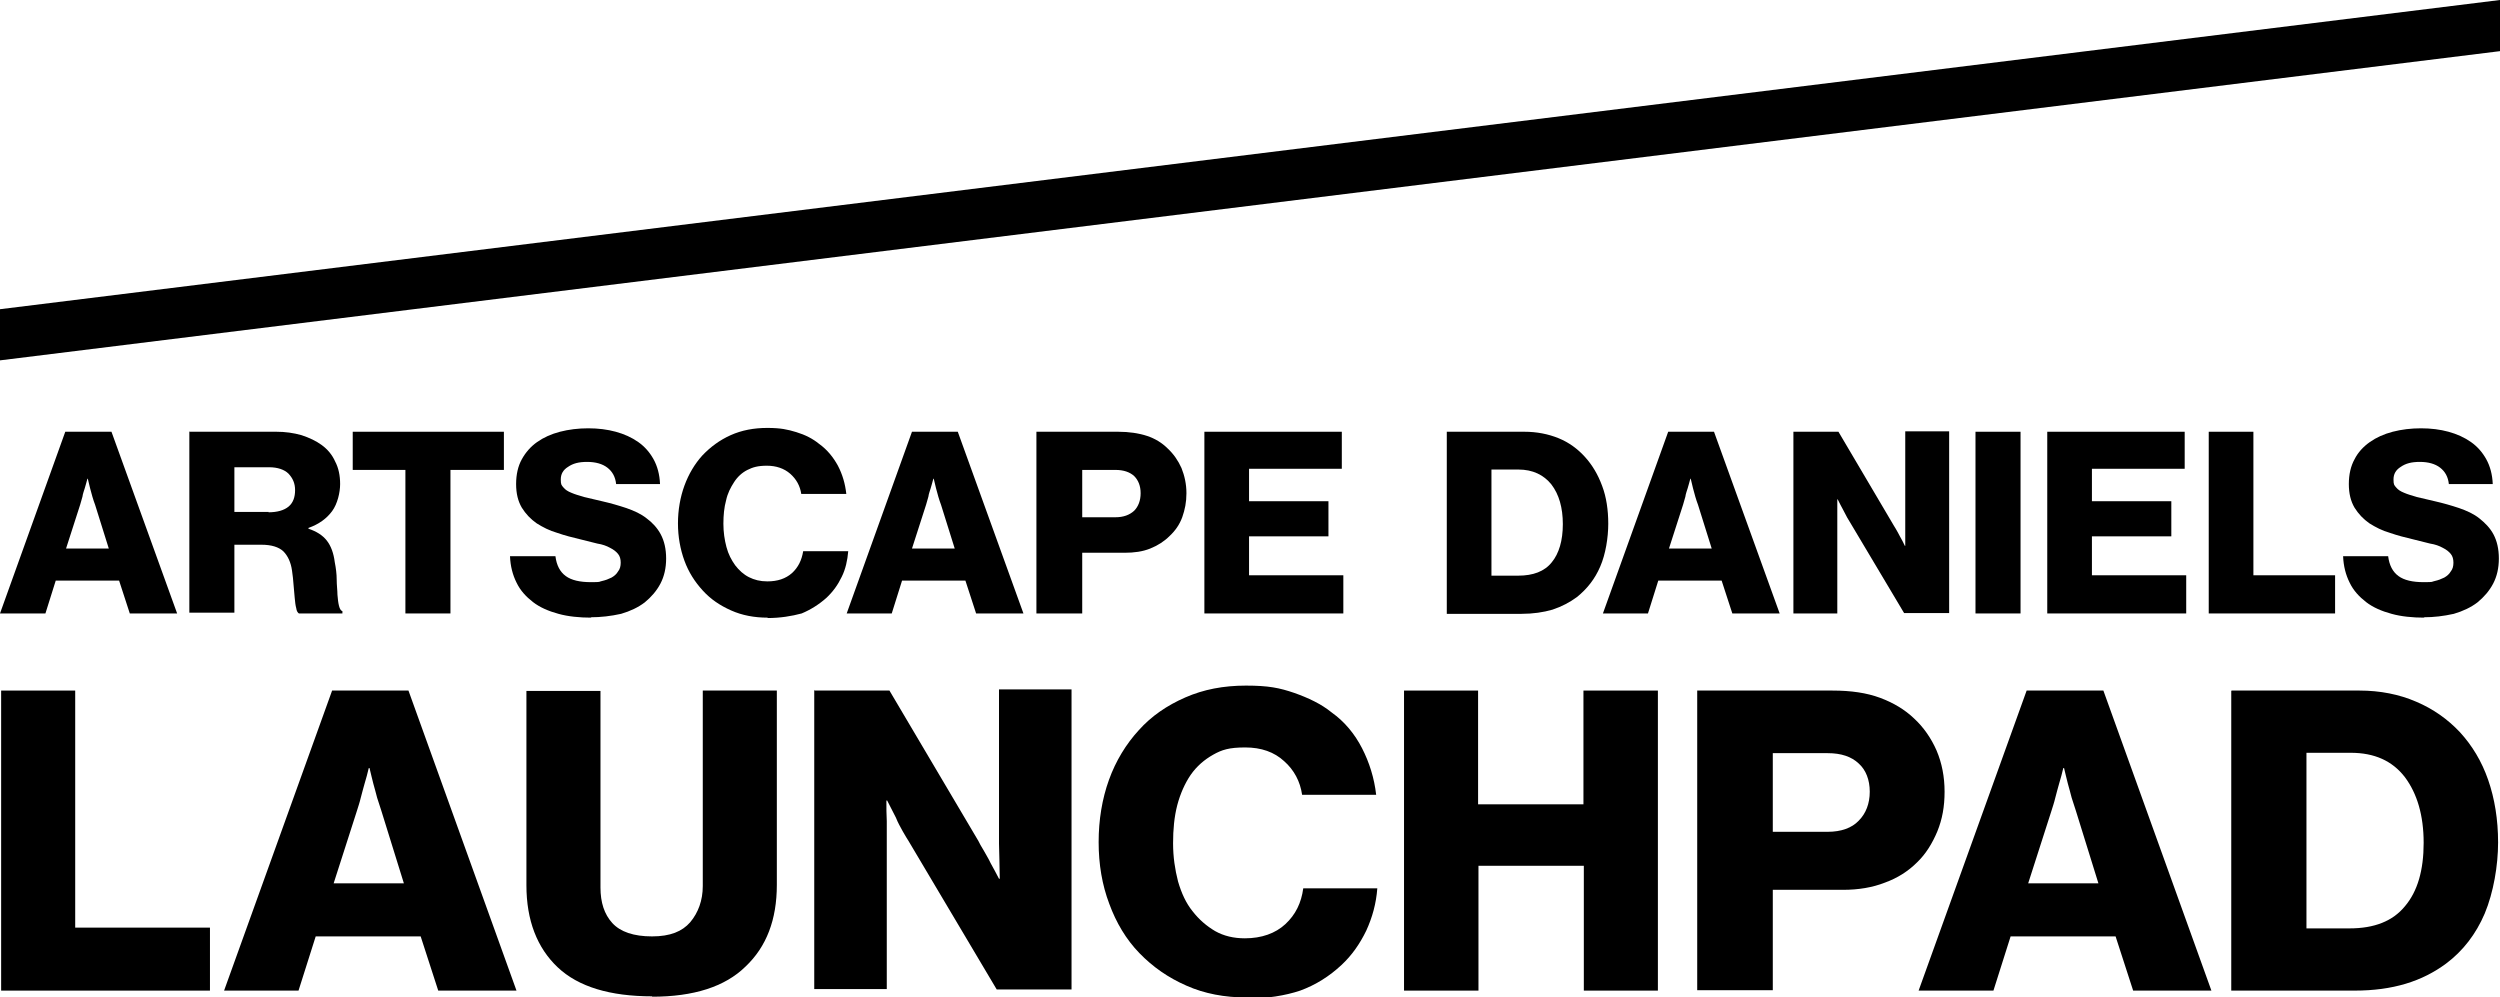
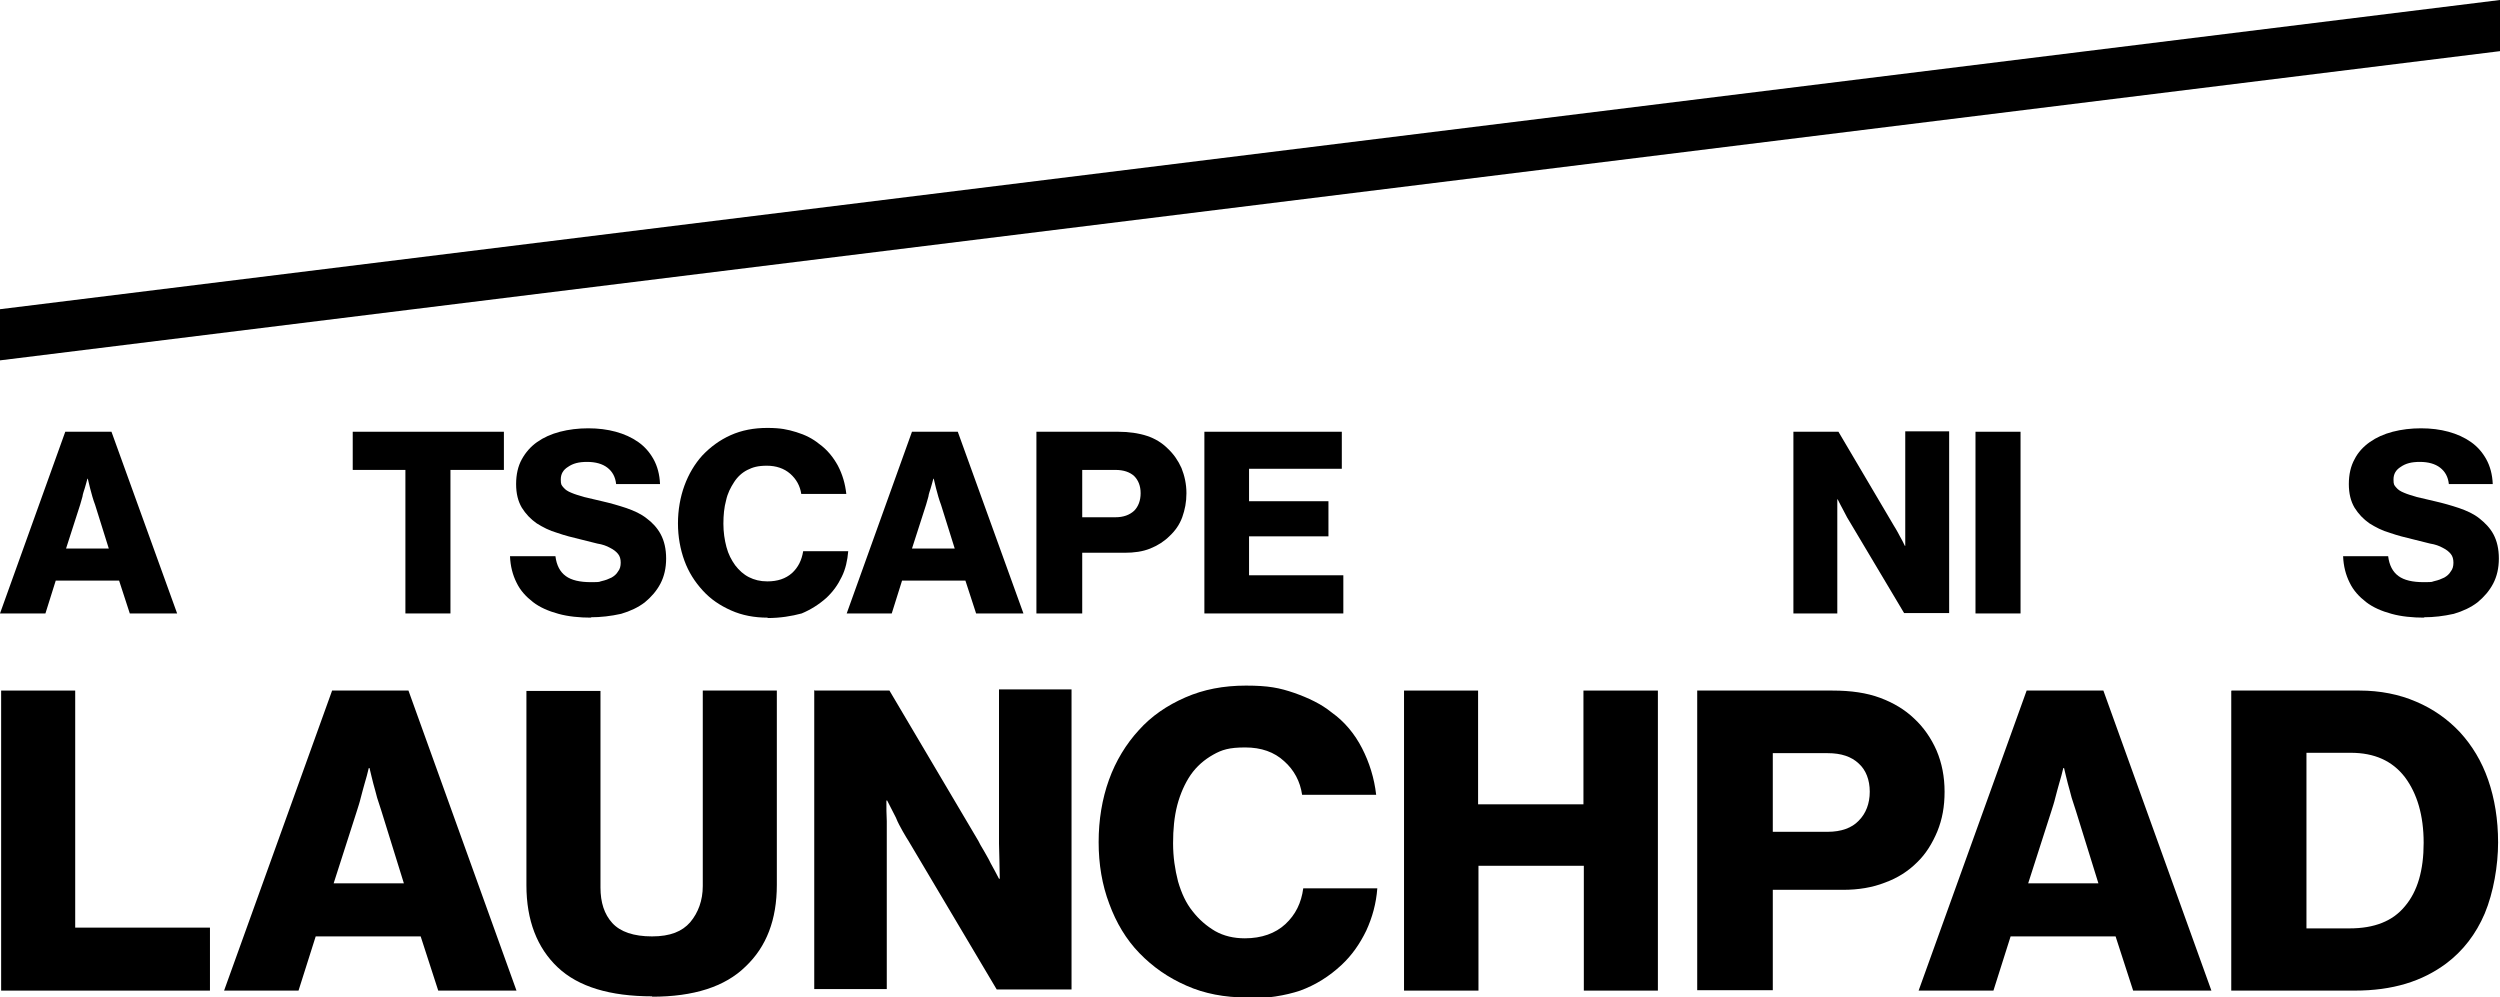
<svg xmlns="http://www.w3.org/2000/svg" id="Layer_1" version="1.1" viewBox="0 0 654.9 261.3">
  <g id="ADL">
    <g>
      <path d="M17.1,113.1h12.1l17.2,47.6h-12.4l-2.8-8.6H14.6l-2.7,8.6H0l17.1-47.6ZM28.5,143.7l-3.6-11.5c-.2-.6-.5-1.3-.7-2.1-.2-.7-.4-1.5-.6-2.2-.2-.8-.4-1.6-.6-2.5h-.1c-.2.9-.5,1.7-.7,2.5-.2.7-.5,1.4-.6,2.2-.2.7-.4,1.4-.6,2.1l-3.7,11.5h11.1Z" />
-       <path d="M49.7,113.1h22.7c2.3,0,4.5.3,6.6.9,2.1.7,3.8,1.5,5.3,2.6,1.5,1.1,2.7,2.5,3.5,4.3.9,1.7,1.3,3.7,1.3,5.9s-.7,5.2-2.1,7.1c-1.4,1.9-3.4,3.4-6.2,4.4v.2c2.1.7,3.7,1.7,4.8,3.1,1.1,1.4,1.8,3.3,2.1,5.7.3,1.5.5,3.1.5,4.5,0,1.5.2,2.9.2,4,.1,1.2.2,2.1.4,2.9.2.8.5,1.3.9,1.4v.6h-11.4c-.3-.2-.6-.6-.7-1.4-.2-.7-.3-1.6-.4-2.7-.1-1-.2-2.1-.3-3.4-.1-1.2-.2-2.5-.4-3.7-.3-2.2-1.1-3.9-2.3-5.1-1.2-1.1-3.1-1.7-5.7-1.7h-7.1v17.8h-11.8v-47.5h0ZM70.3,134.2c2.3,0,4.1-.5,5.3-1.5,1.2-1,1.7-2.5,1.7-4.3s-.6-3.1-1.7-4.3c-1.1-1.1-2.9-1.7-5.1-1.7h-9.1v11.7h9Z" />
      <path d="M106.2,123.1h-13.8v-10h39.6v10h-14v37.6h-11.8v-37.5Z" />
      <path d="M154.9,161.8c-3.1,0-6.1-.3-8.6-1-2.6-.7-4.9-1.7-6.7-3.1-1.8-1.4-3.3-3-4.3-5.1-1-2-1.6-4.3-1.7-6.9h11.9c.3,2.4,1.2,4.1,2.7,5.2,1.5,1.1,3.7,1.6,6.6,1.6s1.9-.1,2.9-.3c.9-.2,1.7-.5,2.5-.9.7-.4,1.3-.9,1.7-1.6.5-.6.7-1.4.7-2.3s-.2-1.7-.7-2.3-1.1-1.1-2.1-1.6c-.9-.5-2-.9-3.3-1.1-1.3-.3-2.7-.7-4.4-1.1-2.1-.5-4.1-1-6.1-1.7-2.1-.6-3.8-1.5-5.4-2.5-1.6-1.1-2.9-2.5-3.9-4.1-1-1.7-1.5-3.7-1.5-6.2s.5-4.7,1.5-6.5c1-1.8,2.3-3.3,4-4.5,1.7-1.2,3.7-2.1,6-2.7,2.3-.6,4.8-.9,7.4-.9s5,.3,7.2.9c2.2.6,4.2,1.5,5.9,2.7,1.7,1.2,3,2.7,4,4.5,1,1.8,1.6,4,1.7,6.5h-11.5c-.2-1.9-1-3.3-2.3-4.3-1.3-1-3.1-1.5-5.3-1.5s-3.7.4-5,1.3c-1.3.8-1.9,1.9-1.9,3.3s.2,1.5.7,2.1c.5.6,1.1,1,2.1,1.4.9.4,2,.7,3.3,1.1,1.4.3,2.9.7,4.7,1.1,2.2.5,4.3,1.1,6.4,1.8,2,.7,3.8,1.5,5.3,2.7,1.5,1.1,2.8,2.5,3.7,4.2.9,1.7,1.4,3.8,1.4,6.3s-.5,4.7-1.5,6.6c-1,1.9-2.4,3.5-4.1,4.9-1.7,1.3-3.8,2.3-6.2,3-2.7.6-5.3.9-8,.9Z" />
      <path d="M201.1,161.8c-3.5,0-6.7-.6-9.6-1.9-2.9-1.3-5.3-2.9-7.4-5.2-2.1-2.3-3.7-4.8-4.8-7.8-1.1-3-1.7-6.3-1.7-9.8s.6-6.9,1.7-9.9c1.1-3,2.7-5.7,4.7-7.9,2.1-2.2,4.5-4,7.4-5.3,2.9-1.3,6.1-1.9,9.6-1.9s5.3.4,7.6,1.1c2.3.7,4.3,1.7,6,3.1,2.1,1.5,3.7,3.5,4.9,5.7,1.2,2.3,1.9,4.7,2.2,7.4h-11.8c-.3-2.1-1.3-3.9-2.9-5.3-1.6-1.4-3.7-2.1-6.1-2.1s-3.7.4-5.1,1.1c-1.4.7-2.6,1.8-3.5,3.2-.9,1.4-1.7,2.9-2.1,4.8-.5,1.8-.7,3.9-.7,6.1s.3,4.2.8,6.1c.5,1.9,1.3,3.4,2.3,4.8,1,1.3,2.2,2.4,3.6,3.1,1.4.7,2.9,1.1,4.8,1.1,2.7,0,4.8-.7,6.5-2.2,1.6-1.5,2.5-3.3,2.9-5.7h11.8c-.2,2.4-.7,4.7-1.7,6.7-1,2.1-2.3,3.9-4,5.5-1.9,1.7-4.1,3.1-6.5,4.1-2.6.7-5.6,1.2-8.9,1.2Z" />
      <path d="M238.8,113.1h12.1l17.2,47.6h-12.4l-2.8-8.6h-16.6l-2.7,8.6h-11.8l17.1-47.6ZM250.1,143.7l-3.6-11.5c-.2-.6-.5-1.3-.7-2.1-.2-.7-.4-1.5-.6-2.2-.2-.8-.4-1.6-.6-2.5h-.1c-.2.9-.5,1.7-.7,2.5-.2.7-.5,1.4-.6,2.2-.2.7-.4,1.4-.6,2.1l-3.7,11.5h11.2Z" />
      <path d="M271.5,113.1h21.4c2.9,0,5.5.4,7.6,1.1s3.9,1.8,5.4,3.3c1.5,1.4,2.7,3.1,3.6,5.1.8,2,1.3,4.2,1.3,6.6s-.4,4.3-1.1,6.3c-.7,1.9-1.8,3.5-3.3,4.9-1.4,1.4-3.1,2.5-5.1,3.3-2,.8-4.2,1.1-6.7,1.1h-11.1v15.9h-12v-47.6ZM292.2,135.5c2.1,0,3.7-.6,4.9-1.7,1.1-1.1,1.7-2.7,1.7-4.6s-.6-3.4-1.7-4.5c-1.1-1-2.7-1.6-4.9-1.6h-8.7v12.4h8.7Z" />
      <path d="M315.5,113.1h36v9.7h-24.3v8.5h20.8v9.2h-20.8v10.2h24.7v10h-36.4v-47.6Z" />
      <g>
-         <path d="M379,113.1h20.3c3.3,0,6.3.6,9,1.7,2.7,1.1,5,2.8,6.9,4.9,1.9,2.1,3.4,4.6,4.5,7.6,1.1,2.9,1.6,6.3,1.6,9.9s-.7,8-2.1,11.2c-1.4,3.3-3.5,5.9-6.1,8-1.9,1.4-4,2.5-6.4,3.3-2.4.7-5.1,1.1-8.1,1.1h-19.6v-47.6ZM397.7,150.8c3.9,0,6.9-1.1,8.8-3.5,1.9-2.3,2.9-5.7,2.9-10s-1-7.8-3-10.4c-2-2.5-4.9-3.9-8.6-3.9h-7.1v27.8h6.9Z" />
-         <path d="M436.9,113.1h12.1l17.2,47.6h-12.4l-2.8-8.6h-16.6l-2.7,8.6h-11.8l17.1-47.6ZM448.4,143.7l-3.6-11.5c-.2-.6-.5-1.3-.7-2.1-.2-.7-.4-1.5-.6-2.2-.2-.8-.4-1.6-.6-2.5h-.1c-.2.9-.5,1.7-.7,2.5-.2.7-.5,1.4-.6,2.2-.2.7-.4,1.4-.6,2.1l-3.7,11.5h11.2Z" />
        <path d="M469.8,113.1h11.8l14.1,23.9c.2.3.5.9.9,1.5s.7,1.3,1.1,2c.5.8.9,1.7,1.3,2.5h.1c0-1.1,0-2.1,0-3.1,0-.9,0-1.7,0-2.5v-24.4h11.5v47.6h-11.8l-14-23.5c-.2-.3-.5-.8-.9-1.5-.4-.7-.7-1.4-1.1-2.1-.5-.9-.9-1.7-1.4-2.7h-.1c0,1.1,0,2.2,0,3.3,0,.9,0,1.7,0,2.6,0,.9,0,1.5,0,1.9v22.1h-11.5v-47.6h0Z" />
        <path d="M517.5,113.1h11.8v47.6h-11.8v-47.6Z" />
-         <path d="M536.3,113.1h36v9.7h-24.3v8.5h20.8v9.2h-20.8v10.2h24.7v10h-36.4v-47.6Z" />
-         <path d="M578.5,113.1h11.8v37.6h21.4v10h-33.1v-47.6h0Z" />
        <path d="M635.1,161.8c-3.1,0-6.1-.3-8.6-1-2.6-.7-4.9-1.7-6.7-3.1-1.8-1.4-3.3-3-4.3-5.1-1-2-1.6-4.3-1.7-6.9h11.8c.3,2.4,1.2,4.1,2.7,5.2,1.5,1.1,3.7,1.6,6.6,1.6s1.9-.1,2.9-.3c.9-.2,1.7-.5,2.5-.9.7-.4,1.3-.9,1.7-1.6.5-.6.7-1.4.7-2.3s-.2-1.7-.7-2.3c-.5-.6-1.1-1.1-2.1-1.6-.9-.5-2-.9-3.3-1.1-1.3-.3-2.7-.7-4.4-1.1-2.1-.5-4.1-1-6.1-1.7-2.1-.6-3.8-1.5-5.4-2.5-1.6-1.1-2.9-2.5-3.9-4.1-1-1.7-1.5-3.7-1.5-6.2s.5-4.7,1.5-6.5c.9-1.8,2.3-3.3,4-4.5,1.7-1.2,3.7-2.1,6-2.7,2.3-.6,4.8-.9,7.4-.9s5,.3,7.2.9c2.2.6,4.2,1.5,5.9,2.7,1.7,1.2,3,2.7,4,4.5,1,1.8,1.6,4,1.7,6.5h-11.5c-.2-1.9-1-3.3-2.3-4.3-1.3-1-3.1-1.5-5.3-1.5s-3.7.4-5,1.3c-1.3.8-1.9,1.9-1.9,3.3s.2,1.5.7,2.1c.5.6,1.1,1,2.1,1.4.9.4,2,.7,3.3,1.1,1.4.3,2.9.7,4.7,1.1,2.2.5,4.3,1.1,6.4,1.8,2,.7,3.8,1.5,5.3,2.7s2.8,2.5,3.7,4.2c.9,1.7,1.4,3.8,1.4,6.3s-.5,4.7-1.5,6.6c-1,1.9-2.4,3.5-4.1,4.9-1.7,1.3-3.8,2.3-6.2,3-2.7.6-5.2.9-7.9.9Z" />
      </g>
      <g>
        <path d="M.3,180.9h19.4v62.1h35.3v16.5H.3v-78.6Z" />
        <path d="M87,180.9h20l28.3,78.6h-20.5l-4.6-14.2h-27.5l-4.5,14.2h-19.5l28.3-78.6ZM105.8,231.4l-5.9-19c-.3-1-.7-2.1-1.1-3.4-.3-1.3-.7-2.5-1-3.7-.3-1.3-.7-2.7-1-4.1h-.2c-.3,1.4-.7,2.7-1.1,4.1-.3,1.2-.7,2.4-1,3.7-.3,1.3-.7,2.4-1,3.4l-6.1,19h18.3Z" />
        <path d="M170.9,261c-11.1,0-19.4-2.5-24.8-7.6s-8.2-12.3-8.2-21.5v-50.9h19.4v51.5c0,3.9,1,7,3.1,9.3,2.1,2.3,5.6,3.5,10.4,3.5s7.9-1.3,10-3.7c2.1-2.5,3.3-5.7,3.3-9.5v-51.2h19.4v50.9c0,9.1-2.7,16.2-8.2,21.4-5.4,5.3-13.6,7.9-24.5,7.9Z" />
        <path d="M213.4,180.9h19.6l23.3,39.4c.3.6.7,1.4,1.4,2.5.6,1.1,1.3,2.2,1.8,3.3.7,1.3,1.5,2.7,2.2,4.1h.2c0-1.7-.1-3.5-.1-5.1,0-1.4-.1-2.7-.1-4.1v-40.4h19v78.6h-19.6l-23.1-38.9c-.3-.5-.9-1.4-1.5-2.5-.6-1.1-1.3-2.3-1.8-3.6-.7-1.4-1.5-2.9-2.3-4.5h-.2c0,1.9,0,3.7.1,5.4,0,1.5,0,2.9,0,4.3,0,1.4,0,2.5,0,3.1v36.6h-19v-78.4Z" />
        <path d="M326.6,261.3c-5.8,0-11.1-1-15.8-3.1-4.8-2.1-8.8-4.9-12.3-8.5-3.5-3.6-6.1-8-7.9-12.9-1.9-5-2.8-10.4-2.8-16.2s.9-11.3,2.7-16.3c1.8-5,4.5-9.4,7.8-13,3.3-3.7,7.4-6.5,12.2-8.6,4.8-2.1,10-3.1,15.9-3.1s8.8.6,12.6,1.9c3.7,1.3,7.1,2.9,9.8,5.1,3.5,2.5,6.1,5.7,8,9.4,1.9,3.7,3.2,7.8,3.7,12.2h-19.4c-.5-3.5-2.1-6.5-4.7-8.8-2.6-2.4-6-3.6-10.2-3.6s-6.1.6-8.4,1.9c-2.3,1.3-4.3,3-5.9,5.3-1.5,2.2-2.7,4.9-3.5,7.9-.8,3.1-1.1,6.4-1.1,10s.5,6.9,1.3,10c.9,3.1,2.1,5.7,3.8,7.8,1.7,2.2,3.7,3.9,5.9,5.2,2.3,1.3,4.9,1.9,7.8,1.9,4.4,0,8-1.3,10.6-3.7,2.7-2.5,4.2-5.6,4.7-9.4h19.4c-.3,4-1.3,7.6-2.9,11.1-1.7,3.5-3.8,6.5-6.5,9-3.1,2.9-6.7,5.2-10.8,6.7-3.9,1.3-8.7,2.1-14.3,2.1Z" />
        <path d="M367.8,180.9h19.4v29.8h27.6v-29.8h19.5v78.6h-19.4v-32.7h-27.6v32.7h-19.5v-78.6Z" />
        <path d="M444.6,180.9h35.4c4.9,0,9,.6,12.5,1.9,3.5,1.3,6.5,3.1,8.9,5.4,2.5,2.3,4.5,5.2,5.9,8.4,1.4,3.3,2.1,6.9,2.1,10.8s-.6,7.2-1.9,10.4c-1.3,3.1-3,5.9-5.3,8.1-2.3,2.3-5.1,4.1-8.4,5.3-3.3,1.3-7,1.9-11,1.9h-18.4v26.3h-19.8v-78.5h0ZM478.8,217.9c3.5,0,6.3-1,8.1-2.9,1.9-1.9,2.9-4.5,2.9-7.6s-1-5.7-2.9-7.4c-1.9-1.8-4.6-2.7-8.1-2.7h-14.4v20.6h14.4Z" />
        <path d="M531,180.9h20l28.3,78.6h-20.5l-4.6-14.2h-27.5l-4.5,14.2h-19.6l28.3-78.6ZM549.7,231.4l-5.9-19c-.3-1-.7-2.1-1.1-3.4-.3-1.3-.7-2.5-1-3.7-.3-1.3-.7-2.7-1-4.1h-.2c-.3,1.4-.7,2.7-1.1,4.1-.3,1.2-.7,2.4-1,3.7-.3,1.3-.7,2.4-1,3.4l-6.1,19h18.3Z" />
        <path d="M584.6,180.9h33.5c5.4,0,10.4,1,14.8,2.9,4.5,1.9,8.3,4.6,11.5,8,3.2,3.5,5.7,7.6,7.4,12.5,1.7,4.9,2.6,10.4,2.6,16.4s-1.2,13.1-3.5,18.6c-2.3,5.4-5.7,9.8-10.1,13.1-3.1,2.3-6.6,4.1-10.6,5.3-4,1.2-8.4,1.8-13.4,1.8h-32.3v-78.5h0ZM615.5,243.2c6.5,0,11.3-1.9,14.5-5.8,3.3-3.9,4.9-9.4,4.9-16.6s-1.7-12.9-4.9-17.2c-3.3-4.3-8-6.4-14.2-6.4h-11.6v46h11.4Z" />
      </g>
      <polygon points="654.9 0 0 81 0 94.4 654.9 13.4 654.9 0" />
    </g>
  </g>
</svg>